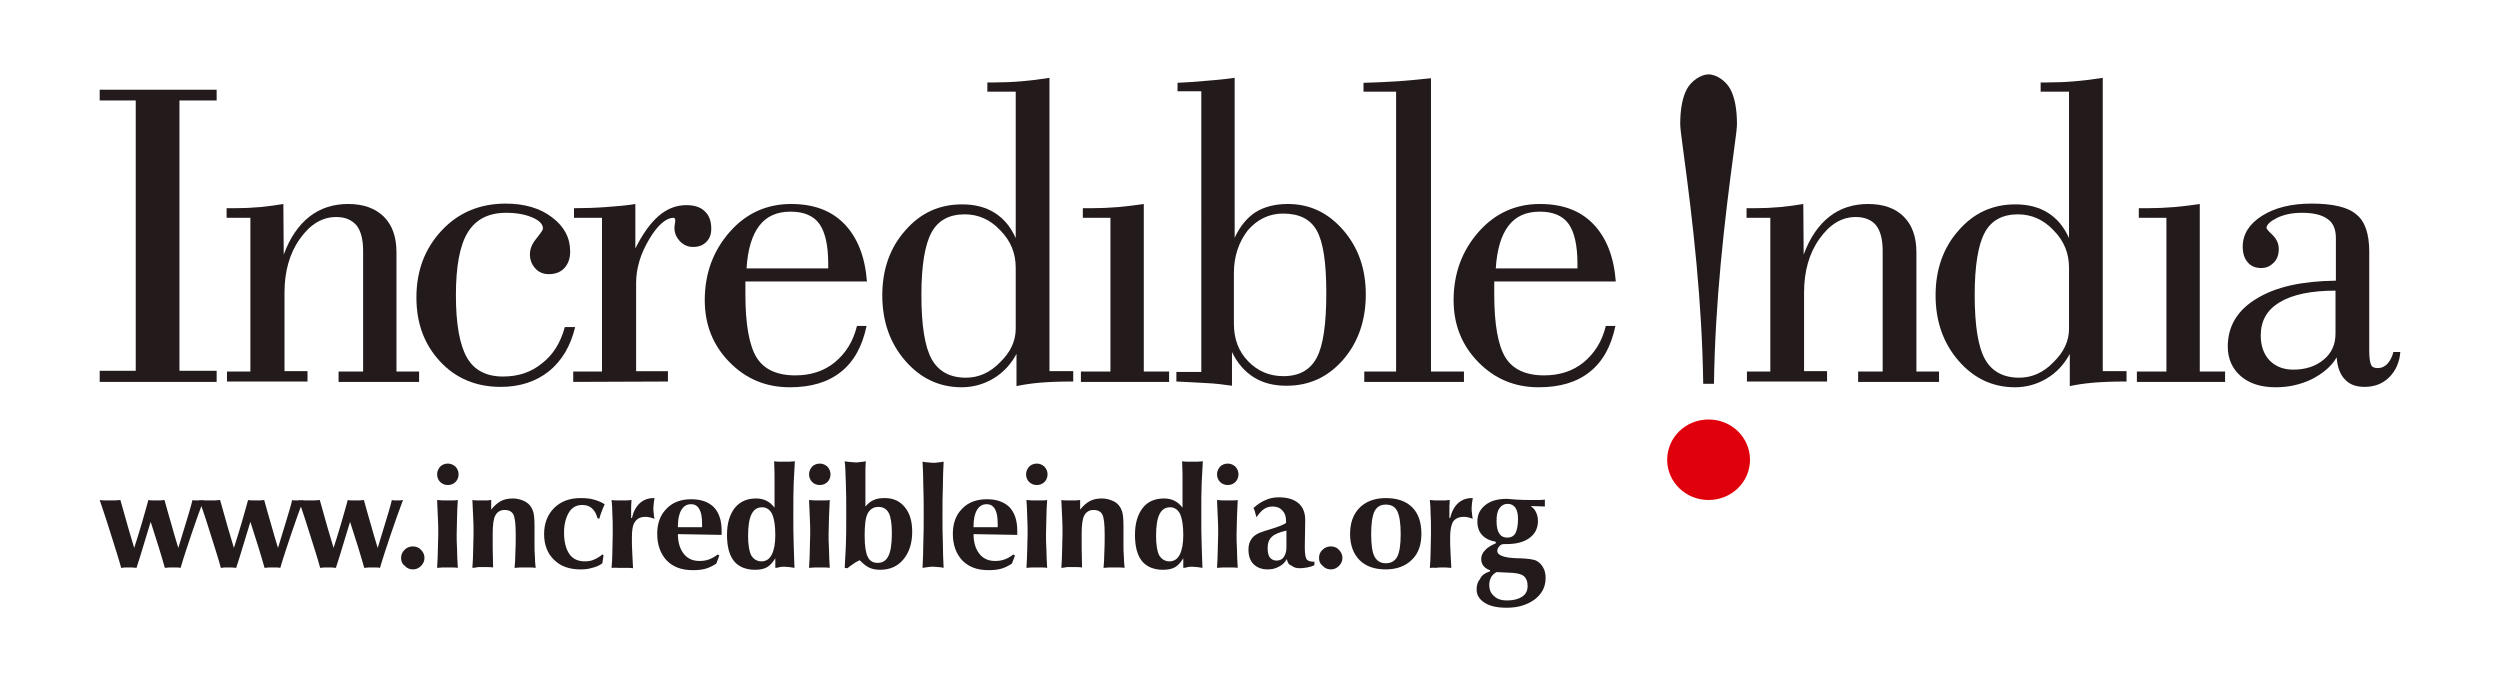
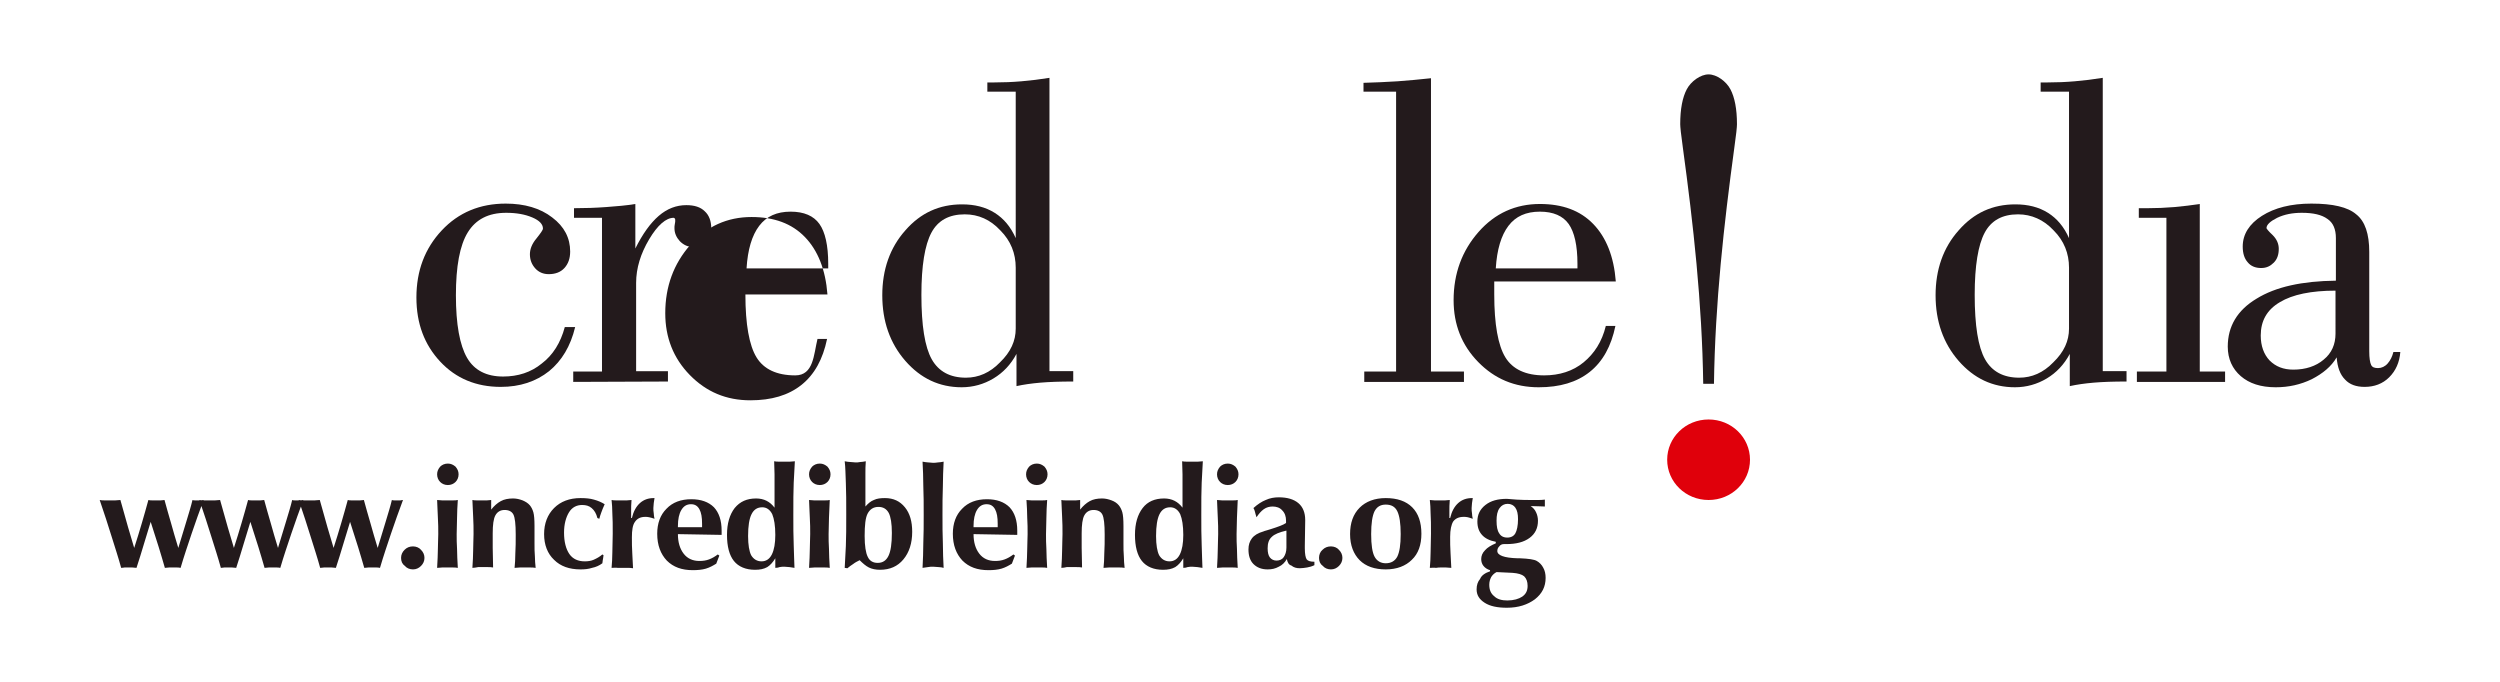
<svg xmlns="http://www.w3.org/2000/svg" version="1.1" id="layer" x="0px" y="0px" viewBox="0 0 652 177.8" style="enable-background:new 0 0 652 177.8;" xml:space="preserve">
  <style type="text/css">
	.st0{fill:#231A1C;}
	.st1{fill:#E0000B;}
</style>
  <g>
-     <polygon class="st0" points="26,99.6 26,96.7 35.4,96.7 35.4,26.2 26,26.2 26,23.4 56.5,23.4 56.5,26.2 46.8,26.2 46.8,96.7    56.5,96.7 56.5,99.6  " />
-     <path class="st0" d="M59.2,99.6v-2.7h6.1V56.8h-6.2v-2.5h2.1c2.3,0,4.5-0.1,6.7-0.3c2.1-0.2,4.2-0.5,6-0.8L74,66.4   c1.6-4.4,3.9-7.7,6.7-9.9c2.8-2.2,6.2-3.3,10.1-3.3c4,0,7,1.1,9.3,3.3c2.2,2.2,3.3,5.3,3.3,9.3v31.1h5.9v2.7h-21v-2.7h6.4V65.4   c0-3-0.6-5.2-1.7-6.6c-1.2-1.4-2.9-2.2-5.3-2.2c-3.7,0-6.8,1.9-9.5,5.7c-2.7,3.8-4,8.5-4,14v20.5h6v2.7h-21V99.6z" />
    <path class="st0" d="M147.3,85.3h2.7c-1.2,5-3.5,8.8-6.8,11.5c-3.4,2.7-7.6,4.1-12.6,4.1c-6.4,0-11.7-2.2-15.8-6.6   c-4.1-4.4-6.2-9.9-6.2-16.7c0-7,2.2-12.8,6.6-17.5s10-7,16.7-7c4.9,0,9,1.2,12.1,3.6c3.2,2.4,4.7,5.4,4.7,8.9   c0,1.8-0.5,3.2-1.5,4.3c-1,1.1-2.4,1.6-4.1,1.6c-1.4,0-2.6-0.5-3.5-1.5s-1.4-2.2-1.4-3.7c0-1.4,0.6-2.8,1.7-4.1   c1.1-1.4,1.7-2.2,1.7-2.6c0-1.1-0.9-2.1-2.8-2.9c-1.9-0.8-4.1-1.2-6.8-1.2c-4.6,0-7.9,1.7-10,5.1s-3.1,8.9-3.1,16.4   c0,7.6,1,13,2.9,16.3s5.1,4.9,9.4,4.9c3.9,0,7.3-1.1,10.1-3.4C144.2,92.6,146.2,89.4,147.3,85.3" />
    <path class="st0" d="M149.5,99.6v-2.7h7.5V56.8h-7.3v-2.5c2.9,0,5.7-0.1,8.4-0.3c2.7-0.2,5.2-0.4,7.6-0.8v11.6   c1.9-3.8,3.9-6.6,6.1-8.5c2.2-1.9,4.6-2.8,7.2-2.8c2.1,0,3.7,0.5,4.8,1.6c1.1,1,1.7,2.5,1.7,4.5c0,1.5-0.4,2.6-1.3,3.5   c-0.9,0.9-2,1.3-3.5,1.3c-1.3,0-2.4-0.5-3.4-1.5c-0.9-1-1.4-2.1-1.4-3.4c0-0.3,0-0.7,0.1-1.1s0.1-0.7,0.1-0.8c0-0.3,0-0.5-0.1-0.6   s-0.2-0.2-0.3-0.2c-2,0-4.2,1.9-6.4,5.6s-3.4,7.5-3.4,11.4v23h8.3v2.7L149.5,99.6L149.5,99.6z" />
-     <path class="st0" d="M194.7,70L194.7,70H216v-1.2c0-4.8-0.8-8.3-2.3-10.4s-4-3.2-7.5-3.2c-3.6,0-6.3,1.2-8.2,3.7S195,65.1,194.7,70    M194.4,73.3v3.5c0,7.8,1,13.3,2.9,16.4s5.3,4.7,10.1,4.7c4,0,7.5-1.1,10.3-3.4s4.8-5.4,5.8-9.5h2.5c-1.1,5.3-3.3,9.3-6.7,12   s-7.8,4-13.3,4c-6.3,0-11.5-2.2-15.8-6.6s-6.4-9.8-6.4-16.1c0-7,2.2-12.9,6.5-17.8s9.7-7.3,16-7.3c5.9,0,10.5,1.7,13.9,5.2   s5.4,8.5,5.9,15h-31.7V73.3z" />
+     <path class="st0" d="M194.7,70L194.7,70H216v-1.2c0-4.8-0.8-8.3-2.3-10.4s-4-3.2-7.5-3.2c-3.6,0-6.3,1.2-8.2,3.7S195,65.1,194.7,70    M194.4,73.3v3.5c0,7.8,1,13.3,2.9,16.4s5.3,4.7,10.1,4.7s4.8-5.4,5.8-9.5h2.5c-1.1,5.3-3.3,9.3-6.7,12   s-7.8,4-13.3,4c-6.3,0-11.5-2.2-15.8-6.6s-6.4-9.8-6.4-16.1c0-7,2.2-12.9,6.5-17.8s9.7-7.3,16-7.3c5.9,0,10.5,1.7,13.9,5.2   s5.4,8.5,5.9,15h-31.7V73.3z" />
    <path class="st0" d="M264.9,85.7L264.9,85.7V69.8c0-3.7-1.3-7-4-9.7c-2.6-2.8-5.7-4.2-9.3-4.2c-4.1,0-7,1.6-8.7,4.8   c-1.7,3.2-2.6,8.6-2.6,16.2c0,8,0.9,13.6,2.7,16.8s4.8,4.8,8.9,4.8c3.3,0,6.3-1.3,8.9-4C263.6,91.8,264.9,88.9,264.9,85.7    M273.7,20.3v76.5h6.2v2.7c-3.4,0-6.3,0.1-8.6,0.3c-2.3,0.2-4.4,0.5-6.2,0.9v-8.4c-1.5,2.8-3.5,4.9-6,6.4s-5.3,2.3-8.3,2.3   c-5.8,0-10.7-2.3-14.7-6.9s-6-10.3-6-17.1c0-6.7,2-12.4,6-16.9c4-4.6,8.9-6.8,14.8-6.8c3.3,0,6.1,0.7,8.5,2.2   c2.4,1.5,4.2,3.7,5.5,6.6V23.9h-7.4v-2.4h1.8c2.4,0,4.8-0.1,7.1-0.3C268.8,21,271.2,20.7,273.7,20.3z" />
-     <path class="st0" d="M281.9,99.6v-2.7h7.7V56.8h-7.2v-2.5h2.2c2.4,0,4.7-0.1,7.1-0.3c2.3-0.2,4.5-0.5,6.6-0.8v43.7h6.6v2.7   L281.9,99.6L281.9,99.6z" />
-     <path class="st0" d="M321.8,71.2L321.8,71.2v13.2c0,4,1.2,7.2,3.7,9.8c2.5,2.6,5.6,3.9,9.2,3.9c4.1,0,7-1.6,8.7-4.8   c1.7-3.2,2.5-8.8,2.5-16.9c0-7.9-0.8-13.3-2.5-16.3s-4.6-4.4-8.8-4.4c-3.6,0-6.7,1.5-9.2,4.4C323.1,63.1,321.8,66.8,321.8,71.2    M306.8,99.5V97h6.5V23.8h-6.2v-2.2c2.4-0.1,4.8-0.3,7.2-0.5c2.4-0.2,5-0.4,7.7-0.8V62c1.4-3,3.2-5.2,5.5-6.7   c2.3-1.4,5.1-2.1,8.4-2.1c5.7,0,10.5,2.3,14.4,6.8c4,4.6,5.9,10.2,5.9,16.8c0,6.8-2,12.5-5.9,17c-4,4.6-8.9,6.8-14.8,6.8   c-3.3,0-6.1-0.7-8.5-2.2s-4.3-3.7-5.7-6.6v8.8c-2.1-0.3-4.4-0.6-6.8-0.7C312.1,99.8,309.6,99.6,306.8,99.5z" />
    <path class="st0" d="M355.8,99.6v-2.7h8.3v-73h-8.5v-2.3c3-0.1,6-0.2,8.9-0.4s5.8-0.5,8.7-0.8v76.5h8.6v2.7H355.8z" />
    <path class="st0" d="M390.1,70L390.1,70h21.3v-1.2c0-4.8-0.8-8.3-2.3-10.4s-4-3.2-7.5-3.2c-3.6,0-6.3,1.2-8.2,3.7   C391.5,61.4,390.4,65.1,390.1,70 M389.7,73.3v3.5c0,7.8,1,13.3,2.9,16.4s5.3,4.7,10.1,4.7c4,0,7.5-1.1,10.3-3.4s4.8-5.4,5.8-9.5   h2.5c-1.1,5.3-3.3,9.3-6.7,12c-3.4,2.7-7.8,4-13.3,4c-6.3,0-11.5-2.2-15.8-6.6s-6.4-9.8-6.4-16.1c0-7,2.2-12.9,6.5-17.8   s9.7-7.3,16-7.3c5.9,0,10.5,1.7,13.9,5.2s5.4,8.5,5.9,15h-31.7V73.3z" />
    <path class="st0" d="M444.2,100.1c-0.3-21.2-2.6-41.7-5.3-61.5c-0.5-3.5-0.7-5.6-0.7-6.2c0-4,0.6-7,1.7-9.1s3.6-3.9,5.7-3.9   s4.6,1.8,5.7,3.9c1.1,2.1,1.7,5.1,1.7,9.1c0,0.7-0.2,2.7-0.7,6.2c-2.7,19.9-5,40.4-5.3,61.5H444.2z" />
-     <path class="st0" d="M455.6,99.6v-2.7h6.1V56.8h-6.2v-2.5h2.1c2.3,0,4.5-0.1,6.7-0.3c2.1-0.2,4.2-0.5,6-0.8l0.1,13.2   c1.6-4.4,3.9-7.7,6.7-9.9c2.8-2.2,6.2-3.3,10.1-3.3c4,0,7.1,1.1,9.3,3.3c2.2,2.2,3.3,5.3,3.3,9.3v31.1h5.9v2.7h-21.1v-2.7h6.4V65.4   c0-3-0.6-5.2-1.7-6.6s-2.9-2.2-5.3-2.2c-3.7,0-6.8,1.9-9.5,5.7c-2.7,3.8-4,8.5-4,14v20.5h6v2.7h-20.9V99.6z" />
    <path class="st0" d="M539.6,85.7L539.6,85.7V69.8c0-3.7-1.3-7-4-9.7c-2.6-2.8-5.8-4.2-9.3-4.2c-4.1,0-7,1.6-8.7,4.8   c-1.7,3.2-2.6,8.6-2.6,16.2c0,8,0.9,13.6,2.7,16.8c1.8,3.2,4.8,4.8,8.9,4.8c3.3,0,6.3-1.3,8.9-4C538.3,91.8,539.6,88.9,539.6,85.7    M548.4,20.3v76.5h6.2v2.7c-3.4,0-6.3,0.1-8.6,0.3c-2.3,0.2-4.4,0.5-6.2,0.9v-8.4c-1.5,2.8-3.5,4.9-6,6.4s-5.3,2.3-8.3,2.3   c-5.8,0-10.7-2.3-14.7-6.9s-6-10.3-6-17.1c0-6.7,2-12.4,6-16.9c4-4.6,8.9-6.8,14.8-6.8c3.3,0,6.1,0.7,8.5,2.2s4.2,3.7,5.5,6.6V23.9   h-7.4v-2.4h1.8c2.4,0,4.8-0.1,7.1-0.3C543.5,21,545.9,20.7,548.4,20.3z" />
    <path class="st0" d="M557.3,99.6v-2.7h7.7V56.8h-7.2v-2.5h2.2c2.4,0,4.7-0.1,7.1-0.3c2.3-0.2,4.6-0.5,6.6-0.8v43.7h6.6v2.7   L557.3,99.6L557.3,99.6z" />
    <path class="st0" d="M609.1,75.8L609.1,75.8c-6.3,0-11.2,1-14.5,3c-3.4,2-5,4.9-5,8.7c0,2.7,0.8,4.9,2.3,6.5   c1.6,1.6,3.6,2.4,6.2,2.4c3.2,0,5.9-0.9,7.9-2.6c2.1-1.7,3.1-4,3.1-6.8V75.8z M609.4,93.2c-1.4,2.4-3.6,4.2-6.5,5.7   c-2.9,1.4-6,2.1-9.4,2.1c-3.9,0-6.9-1-9.1-2.9c-2.2-1.9-3.4-4.5-3.4-7.7c0-5.3,2.5-9.5,7.5-12.5c5-3.1,11.9-4.6,20.7-4.7V62.1   c0-2.3-0.7-4-2.2-5c-1.5-1.1-3.7-1.6-6.7-1.6c-2.4,0-4.5,0.4-6.4,1.3c-1.8,0.9-2.8,1.8-2.8,2.7c0,0.1,0.5,0.8,1.6,1.8   c1.1,1.1,1.6,2.3,1.6,3.6c0,1.5-0.4,2.7-1.3,3.6c-0.9,0.9-1.9,1.4-3.3,1.4c-1.5,0-2.7-0.5-3.5-1.5c-0.9-1-1.3-2.4-1.3-4.1   c0-3.2,1.7-5.9,5-8s7.6-3.2,12.9-3.2c5.6,0,9.5,0.9,11.7,2.8c2.3,1.8,3.4,5.1,3.4,9.8v25.9c0,1.8,0.2,3,0.5,3.6s0.9,0.8,1.8,0.8   c0.9,0,1.8-0.4,2.5-1.2c0.7-0.8,1.2-1.8,1.5-3h1.8c-0.2,2.7-1.2,4.9-2.9,6.6s-3.9,2.5-6.4,2.5c-2.2,0-3.9-0.6-5.1-1.9   C610.3,97.7,609.6,95.8,609.4,93.2z" />
    <path class="st1" d="M456.4,119.9c0-5.8-4.8-10.5-10.8-10.5s-10.8,4.7-10.8,10.5s4.8,10.5,10.8,10.5S456.4,125.7,456.4,119.9" />
    <path class="st0" d="M317.4,123.7c0-0.8,0.3-1.4,0.8-2c0.5-0.5,1.2-0.8,2-0.8s1.4,0.3,2,0.8c0.5,0.6,0.8,1.2,0.8,2s-0.3,1.5-0.8,2   s-1.2,0.8-2,0.8s-1.5-0.3-2-0.8C317.7,125.2,317.4,124.5,317.4,123.7 M317.4,148.1c0.1-1.9,0.2-3.5,0.2-4.9s0.1-2.7,0.1-3.9   c0-1.4,0-2.8-0.1-4.3s-0.1-3-0.2-4.6c0.4,0,0.9,0.1,1.3,0.1c0.5,0,0.9,0,1.4,0s1,0,1.4,0c0.5,0,0.9,0,1.3-0.1   c-0.1,1.6-0.1,3.1-0.2,4.6c0,1.5-0.1,2.9-0.1,4.3c0,1.2,0,2.5,0.1,3.9c0,1.4,0.1,3,0.2,4.9c-0.5-0.1-0.9-0.1-1.4-0.1   c-0.4,0-0.9,0-1.3,0s-0.9,0-1.3,0S317.9,148.1,317.4,148.1z M305.2,132.3c-1.3,0-2.2,0.6-2.8,1.8c-0.6,1.2-0.9,3.1-0.9,5.7   c0,2.3,0.3,4,0.8,5c0.6,1,1.5,1.6,2.7,1.6s2.1-0.6,2.7-1.8c0.6-1.2,0.9-2.9,0.9-5.1c0-2.4-0.3-4.2-0.8-5.4   C307.2,132.9,306.3,132.3,305.2,132.3z M308.6,148.1c0-0.3,0-0.6,0-0.9c0-0.4,0-0.9,0-1.6c-0.6,1-1.3,1.8-2.1,2.3   c-0.9,0.5-1.9,0.7-3.2,0.7c-2.4,0-4.3-0.8-5.5-2.3s-1.8-3.8-1.8-6.8s0.7-5.3,2-7s3.2-2.5,5.6-2.5c1,0,1.9,0.2,2.7,0.6   c0.8,0.4,1.5,1,2.1,1.8v-4.6c0-1.5,0-2.9,0-4.1s-0.1-2.3-0.1-3.4c0.4,0.1,0.9,0.1,1.3,0.1s0.9,0,1.4,0s1,0,1.4,0   c0.5,0,0.9-0.1,1.3-0.1c-0.1,1.6-0.2,3.5-0.3,5.6c-0.1,2.1-0.1,4.9-0.1,8.5c0,2.9,0,5.4,0.1,7.7c0.1,2.3,0.1,4.3,0.2,6   c-0.4-0.1-0.9-0.1-1.3-0.2c-0.4,0-0.9-0.1-1.3-0.1s-0.9,0-1.3,0.1C309.5,148,309.1,148.1,308.6,148.1z M276.8,148.1   c0.1-1.6,0.2-3.2,0.2-4.6c0-1.5,0.1-2.9,0.1-4.2c0-1.5,0-3-0.1-4.5s-0.1-2.9-0.2-4.4c0.4,0.1,0.8,0.1,1.2,0.1c0.4,0,0.9,0,1.3,0   s0.9,0,1.3,0s0.8-0.1,1.1-0.1v2.5c0.8-1,1.6-1.7,2.5-2.2s2-0.7,3.2-0.7c0.9,0,1.7,0.2,2.5,0.5s1.4,0.7,1.9,1.3   c0.4,0.5,0.7,1.1,0.9,1.8c0.2,0.7,0.3,1.9,0.3,3.6c0,0.2,0,0.9,0,1.9s0,1.9,0,2.7c0,1.2,0,2.2,0.1,3.3c0,1,0.1,2,0.2,3   c-0.5-0.1-1-0.1-1.5-0.1c-0.4,0-0.9,0-1.3,0s-0.9,0-1.3,0s-0.9,0.1-1.4,0.1c0.1-1,0.2-2.3,0.2-3.8c0.1-1.5,0.1-3.1,0.1-4.9   c0-2.7-0.2-4.4-0.6-5.2c-0.4-0.8-1.2-1.2-2.3-1.2c-1.1,0-1.9,0.5-2.4,1.4s-0.7,2.5-0.7,4.7c0,1,0,2.3,0,3.8s0.1,3.2,0.1,5.1   c-0.5-0.1-0.9-0.1-1.4-0.1c-0.4,0-0.9,0-1.3,0s-0.8,0-1.3,0C277.7,148,277.3,148.1,276.8,148.1z M267.6,123.7c0-0.8,0.3-1.4,0.8-2   c0.5-0.5,1.2-0.8,2-0.8s1.4,0.3,2,0.8c0.5,0.6,0.8,1.2,0.8,2s-0.3,1.5-0.8,2s-1.2,0.8-2,0.8s-1.5-0.3-2-0.8   S267.6,124.5,267.6,123.7z M267.7,148.1c0.1-1.9,0.2-3.5,0.2-4.9s0.1-2.7,0.1-3.9c0-1.4,0-2.8-0.1-4.3c0-1.5-0.1-3-0.2-4.6   c0.4,0,0.9,0.1,1.3,0.1c0.5,0,0.9,0,1.4,0s1,0,1.4,0c0.5,0,0.9,0,1.3-0.1c-0.1,1.6-0.2,3.1-0.2,4.6s-0.1,2.9-0.1,4.3   c0,1.2,0,2.5,0.1,3.9c0,1.4,0.1,3,0.2,4.9c-0.5-0.1-0.9-0.1-1.4-0.1c-0.4,0-0.9,0-1.4,0c-0.4,0-0.9,0-1.3,0   S268.1,148.1,267.7,148.1z M253.9,137.5h6.3c0-0.1,0-0.3,0-0.5s0-0.3,0-0.4c0-1.7-0.2-2.9-0.7-3.8s-1.2-1.3-2.2-1.3   c-1.1,0-1.9,0.5-2.5,1.5s-0.9,2.4-0.9,4.2L253.9,137.5L253.9,137.5z M253.9,139.3c0,2.1,0.5,3.8,1.5,5.1c1,1.3,2.4,1.9,4.1,1.9   c0.9,0,1.7-0.1,2.5-0.4s1.5-0.7,2.3-1.3l0.4,0.3l-0.8,2.1c-0.8,0.5-1.7,1-2.7,1.3s-2.2,0.4-3.4,0.4c-2.9,0-5.1-0.8-6.8-2.5   c-1.6-1.7-2.5-4-2.5-7c0-2.7,0.8-4.9,2.4-6.5c1.6-1.7,3.8-2.5,6.5-2.5c2.5,0,4.5,0.7,5.9,2.1c1.3,1.4,2,3.4,2,6.1   c0,0.3,0,0.6,0,0.7c0,0.2,0,0.3,0,0.4L253.9,139.3z M240.6,148.1c0.1-2.1,0.2-4.3,0.2-6.5c0.1-2.3,0.1-4.7,0.1-7.3   c0-2.8,0-5.3-0.1-7.5c0-2.3-0.1-4.4-0.2-6.4c0.6,0.1,1.1,0.2,1.5,0.2s0.8,0.1,1.2,0.1s0.8,0,1.3-0.1c0.4,0,0.9-0.1,1.5-0.2   c-0.1,2.1-0.2,4.3-0.2,6.5c-0.1,2.3-0.1,4.7-0.1,7.3c0,2.8,0,5.3,0.1,7.5c0,2.3,0.1,4.4,0.2,6.4c-0.4-0.1-0.8-0.2-1.3-0.2   s-0.9-0.1-1.4-0.1s-1,0-1.4,0.1C241.5,148,241.1,148,240.6,148.1z M220.3,148.1c0.1-1.6,0.2-3.5,0.3-5.7s0.1-4.9,0.1-8.2   c0-3.3,0-6-0.1-8.2c-0.1-2.2-0.1-4.1-0.3-5.7c0.6,0.1,1.1,0.2,1.6,0.2c0.4,0,0.8,0.1,1.2,0.1s0.8,0,1.2-0.1c0.4,0,0.9-0.1,1.5-0.2   c-0.1,1.1-0.1,2.2-0.1,3.1s0,1.9,0,2.7v6c0.7-0.8,1.4-1.4,2.2-1.7c0.8-0.4,1.8-0.5,2.9-0.5c2.2,0,3.9,0.8,5.2,2.4s1.9,3.7,1.9,6.4   c0,3-0.8,5.4-2.3,7.2c-1.5,1.8-3.5,2.7-6.1,2.7c-1.1,0-2.1-0.2-2.9-0.6c-0.8-0.4-1.6-1.1-2.4-1.9c-0.6,0.3-1.2,0.6-1.7,1   c-0.5,0.3-1,0.7-1.5,1.1L220.3,148.1L220.3,148.1z M229.1,132.2c-1.3,0-2.2,0.6-2.8,1.7s-0.8,3.1-0.8,5.9c0,2.6,0.3,4.4,0.8,5.4   c0.5,1.1,1.4,1.6,2.6,1.6c1.3,0,2.2-0.6,2.8-1.8c0.6-1.2,0.9-3.2,0.9-6c0-2.5-0.3-4.2-0.8-5.2C231.2,132.7,230.3,132.2,229.1,132.2   z M211,123.7c0-0.8,0.3-1.4,0.8-2c0.5-0.5,1.2-0.8,2-0.8s1.4,0.3,2,0.8c0.5,0.6,0.8,1.2,0.8,2s-0.3,1.5-0.8,2s-1.2,0.8-2,0.8   s-1.5-0.3-2-0.8S211,124.5,211,123.7z M211,148.1c0.1-1.9,0.2-3.5,0.2-4.9s0.1-2.7,0.1-3.9c0-1.4,0-2.8-0.1-4.3s-0.1-3-0.2-4.6   c0.4,0,0.9,0.1,1.3,0.1c0.5,0,0.9,0,1.4,0s1,0,1.4,0c0.5,0,0.9,0,1.3-0.1c-0.1,1.6-0.1,3.1-0.2,4.6c0,1.5-0.1,2.9-0.1,4.3   c0,1.2,0,2.5,0.1,3.9c0,1.4,0.1,3,0.2,4.9c-0.5-0.1-0.9-0.1-1.4-0.1c-0.4,0-0.9,0-1.3,0c-0.4,0-0.9,0-1.3,0   C212,148,211.5,148.1,211,148.1z M198.8,132.3c-1.3,0-2.2,0.6-2.8,1.8c-0.6,1.2-0.9,3.1-0.9,5.7c0,2.3,0.3,4,0.8,5   c0.6,1,1.5,1.6,2.7,1.6s2.1-0.6,2.7-1.8c0.6-1.2,0.9-2.9,0.9-5.1c0-2.4-0.3-4.2-0.8-5.4C200.8,132.9,199.9,132.3,198.8,132.3z    M202.2,148.1c0-0.3,0-0.6,0-0.9c0-0.4,0-0.9,0-1.6c-0.6,1-1.3,1.8-2.1,2.3c-0.9,0.5-1.9,0.7-3.2,0.7c-2.4,0-4.3-0.8-5.5-2.3   s-1.8-3.8-1.8-6.8s0.7-5.3,2-7c1.4-1.7,3.2-2.5,5.6-2.5c1,0,1.9,0.2,2.7,0.6s1.5,1,2.1,1.8v-4.6c0-1.5,0-2.9,0-4.1   s-0.1-2.3-0.1-3.4c0.4,0.1,0.9,0.1,1.3,0.1c0.4,0,0.9,0,1.4,0s1,0,1.4,0c0.5,0,0.9-0.1,1.3-0.1c-0.1,1.6-0.2,3.5-0.3,5.6   s-0.1,4.9-0.1,8.5c0,2.9,0,5.4,0.1,7.7c0.1,2.3,0.1,4.3,0.2,6c-0.4-0.1-0.9-0.1-1.3-0.2c-0.4,0-0.9-0.1-1.3-0.1   c-0.4,0-0.9,0-1.3,0.1C203.1,148,202.7,148.1,202.2,148.1z M176.8,137.5h6.3c0-0.1,0-0.3,0-0.5s0-0.3,0-0.4c0-1.7-0.2-2.9-0.7-3.8   s-1.2-1.3-2.2-1.3c-1.1,0-1.9,0.5-2.5,1.5s-0.9,2.4-0.9,4.2L176.8,137.5L176.8,137.5z M176.8,139.3c0,2.1,0.5,3.8,1.5,5.1   c1,1.3,2.4,1.9,4.1,1.9c0.9,0,1.7-0.1,2.5-0.4s1.5-0.7,2.3-1.3l0.4,0.3l-0.8,2.1c-0.8,0.5-1.7,1-2.7,1.3s-2.2,0.4-3.4,0.4   c-2.9,0-5.1-0.8-6.8-2.5c-1.6-1.7-2.5-4-2.5-7c0-2.7,0.8-4.9,2.4-6.5c1.6-1.7,3.8-2.5,6.5-2.5c2.5,0,4.5,0.7,5.9,2.1   c1.3,1.4,2,3.4,2,6.1c0,0.3,0,0.6,0,0.7c0,0.2,0,0.3,0,0.4L176.8,139.3z M159.5,148.1c0.1-1.2,0.2-2.6,0.2-4c0-1.5,0.1-3.1,0.1-4.9   c0-2.2,0-4-0.1-5.3c0-1.3-0.1-2.5-0.2-3.5c0.4,0.1,0.8,0.1,1.2,0.1s0.9,0,1.4,0s0.9,0,1.4,0c0.4,0,0.8-0.1,1.2-0.1   c-0.1,1.1-0.1,2.1-0.1,2.8c0,0.7,0,1.4,0,1.9h0.2c0.4-1.7,1.1-3,2.1-3.9s2.2-1.3,3.6-1.3h0.2c-0.1,0.4-0.1,0.9-0.2,1.3   c0,0.4-0.1,0.9-0.1,1.3s0,0.9,0.1,1.4c0,0.5,0.1,0.9,0.2,1.4c-0.5-0.2-1-0.3-1.4-0.4s-0.7-0.1-1-0.1c-1.2,0-2.1,0.4-2.7,1.3   c-0.6,0.8-0.8,2.2-0.8,4c0,1.4,0,2.8,0.1,4.2c0.1,1.3,0.1,2.6,0.2,3.9c-0.5-0.1-1-0.1-1.4-0.1s-0.9,0-1.3,0c-0.4,0-0.8,0-1.3,0   C160.5,148,160.1,148.1,159.5,148.1z M157.1,144.6l0.3,0.2c-0.1,0.6-0.1,1-0.2,1.3c0,0.3-0.1,0.5-0.1,0.8c-0.8,0.6-1.7,1-2.7,1.2   c-0.9,0.3-1.9,0.4-3,0.4c-2.9,0-5.2-0.8-6.9-2.5c-1.7-1.6-2.6-3.9-2.6-6.7c0-2.8,0.9-5.1,2.6-6.8c1.7-1.7,4-2.6,6.9-2.6   c1.3,0,2.5,0.1,3.5,0.4c1.1,0.3,2,0.7,2.8,1.2c-0.4,0.9-0.7,1.6-0.9,2.2s-0.4,1.1-0.5,1.6l-0.5-0.2c-0.3-1.2-0.8-2-1.5-2.6   s-1.5-0.8-2.5-0.8c-1.4,0-2.6,0.6-3.4,1.9c-0.8,1.3-1.3,3.1-1.3,5.3c0,2.4,0.5,4.3,1.4,5.6c0.9,1.3,2.3,1.9,4,1.9   c0.8,0,1.6-0.1,2.3-0.4C155.7,145.6,156.4,145.2,157.1,144.6z M123.2,148.1c0.1-1.6,0.2-3.2,0.2-4.6c0-1.5,0.1-2.9,0.1-4.2   c0-1.5,0-3-0.1-4.5s-0.1-2.9-0.2-4.4c0.4,0.1,0.8,0.1,1.2,0.1c0.4,0,0.9,0,1.3,0s0.9,0,1.3,0s0.8-0.1,1.1-0.1v2.5   c0.8-1,1.6-1.7,2.5-2.2c0.9-0.5,2-0.7,3.2-0.7c0.9,0,1.7,0.2,2.5,0.5c0.7,0.3,1.4,0.7,1.9,1.3c0.4,0.5,0.7,1.1,0.9,1.8   c0.2,0.7,0.3,1.9,0.3,3.6c0,0.2,0,0.9,0,1.9s0,1.9,0,2.7c0,1.2,0,2.2,0.1,3.3c0,1,0.1,2,0.2,3c-0.5-0.1-1-0.1-1.5-0.1   c-0.4,0-0.9,0-1.3,0s-0.9,0-1.3,0c-0.4,0-0.9,0.1-1.4,0.1c0.1-1,0.2-2.3,0.2-3.8c0.1-1.5,0.1-3.1,0.1-4.9c0-2.7-0.2-4.4-0.6-5.2   c-0.4-0.8-1.2-1.2-2.3-1.2c-1.1,0-1.9,0.5-2.4,1.4s-0.7,2.5-0.7,4.7c0,1,0,2.3,0,3.8s0.1,3.2,0.1,5.1c-0.5-0.1-0.9-0.1-1.3-0.1   s-0.9,0-1.3,0s-0.8,0-1.3,0C124.1,148,123.7,148.1,123.2,148.1z M114,123.7c0-0.8,0.3-1.4,0.8-2c0.5-0.5,1.2-0.8,2-0.8   s1.4,0.3,2,0.8c0.5,0.6,0.8,1.2,0.8,2s-0.3,1.5-0.8,2s-1.2,0.8-2,0.8s-1.5-0.3-2-0.8S114,124.5,114,123.7z M114,148.1   c0.1-1.9,0.2-3.5,0.2-4.9s0.1-2.7,0.1-3.9c0-1.4,0-2.8-0.1-4.3s-0.1-3-0.2-4.6c0.4,0,0.9,0.1,1.3,0.1c0.5,0,0.9,0,1.4,0s1,0,1.4,0   c0.5,0,0.9,0,1.3-0.1c-0.1,1.6-0.2,3.1-0.2,4.6s-0.1,2.9-0.1,4.3c0,1.2,0,2.5,0.1,3.9c0,1.4,0.1,3,0.2,4.9   c-0.5-0.1-0.9-0.1-1.4-0.1s-0.9,0-1.4,0c-0.4,0-0.9,0-1.3,0C115,148,114.5,148.1,114,148.1z M104.6,145.5c0-0.8,0.3-1.5,0.9-2.1   s1.3-0.9,2.2-0.9c0.8,0,1.6,0.3,2.1,0.9c0.6,0.6,0.9,1.3,0.9,2.1c0,0.8-0.3,1.5-0.9,2.1s-1.3,0.9-2.1,0.9c-0.8,0-1.6-0.3-2.1-0.9   C104.9,147.1,104.6,146.4,104.6,145.5z M83.5,148.1c-0.7-2.6-1.6-5.3-2.5-8.2c-0.9-2.9-1.9-6-3.1-9.5c0.4,0.1,0.8,0.1,1.3,0.1   c0.4,0,0.9,0,1.5,0c0.5,0,1,0,1.4,0s0.9-0.1,1.3-0.1c0.8,2.7,1.4,5.1,2,7.1s1.1,3.8,1.6,5.4c0.7-2.2,1.4-4.4,2-6.5s1.2-4.1,1.7-6   c0.3,0.1,0.6,0.1,1,0.1s0.7,0,1.1,0s0.8,0,1.1,0c0.4,0,0.7-0.1,1-0.1c0.5,1.9,1.1,3.9,1.7,6s1.2,4.3,1.9,6.5   c0.8-2.6,1.5-4.9,2.1-6.9s1.2-3.9,1.6-5.6c0.2,0.1,0.4,0.1,0.7,0.1c0.2,0,0.5,0,0.8,0s0.5,0,0.7,0s0.4-0.1,0.7-0.1   c-1.1,2.9-2.1,5.8-3.1,8.7c-1,3-2,5.9-2.9,9c-0.4-0.1-0.7-0.1-1-0.1s-0.7,0-1,0s-0.6,0-1,0c-0.3,0-0.7,0.1-1.1,0.1   c-0.5-1.7-1-3.5-1.6-5.4s-1.3-4.1-2.1-6.6c-0.6,1.9-1.2,3.9-1.8,5.9c-0.6,2-1.2,4-1.9,6.1c-0.4,0-0.7-0.1-1.1-0.1c-0.3,0-0.7,0-1,0   s-0.6,0-1,0C84.3,148,83.9,148.1,83.5,148.1z M57.6,148.1c-0.7-2.6-1.6-5.3-2.5-8.2c-0.9-2.9-1.9-6-3.1-9.5   c0.4,0.1,0.8,0.1,1.3,0.1c0.4,0,0.9,0,1.4,0s1,0,1.4,0s0.9-0.1,1.3-0.1c0.8,2.7,1.4,5.1,2,7.1s1.1,3.8,1.6,5.4   c0.7-2.2,1.4-4.4,2-6.5s1.2-4.1,1.7-6c0.3,0.1,0.6,0.1,1,0.1c0.4,0,0.7,0,1.1,0c0.4,0,0.8,0,1.1,0c0.4,0,0.7-0.1,1-0.1   c0.5,1.9,1.1,3.9,1.7,6s1.2,4.3,1.9,6.5c0.8-2.6,1.5-4.9,2.1-6.9s1.2-3.9,1.6-5.6c0.2,0.1,0.4,0.1,0.7,0.1c0.2,0,0.5,0,0.8,0   s0.5,0,0.7,0s0.5-0.1,0.7-0.1c-1.1,2.9-2.1,5.8-3.1,8.7c-1,3-2,5.9-2.9,9c-0.4-0.1-0.7-0.1-1-0.1s-0.7,0-1,0s-0.6,0-1,0   c-0.3,0-0.7,0.1-1.1,0.1c-0.5-1.7-1-3.5-1.6-5.4s-1.3-4.1-2.1-6.6c-0.6,1.9-1.2,3.9-1.8,5.9c-0.6,2-1.2,4-1.9,6.1   c-0.4,0-0.7-0.1-1.1-0.1c-0.3,0-0.7,0-1,0s-0.6,0-1,0C58.3,148,58,148.1,57.6,148.1z M31.6,148.1c-0.7-2.6-1.6-5.3-2.5-8.2   c-0.9-2.9-1.9-6-3.1-9.5c0.4,0.1,0.8,0.1,1.3,0.1c0.4,0,0.9,0,1.4,0s1,0,1.4,0s0.9-0.1,1.3-0.1c0.8,2.7,1.4,5.1,2,7.1   s1.1,3.8,1.6,5.4c0.7-2.2,1.4-4.4,2-6.5c0.6-2.1,1.2-4.1,1.7-6c0.3,0.1,0.6,0.1,1,0.1s0.7,0,1.1,0c0.4,0,0.8,0,1.1,0   c0.4,0,0.7-0.1,1-0.1c0.5,1.9,1.1,3.9,1.7,6c0.6,2.1,1.2,4.3,1.9,6.5c0.8-2.6,1.5-4.9,2.1-6.9s1.2-3.9,1.6-5.6   c0.2,0.1,0.4,0.1,0.7,0.1c0.2,0,0.5,0,0.8,0s0.5,0,0.7,0s0.4-0.1,0.7-0.1c-1.1,2.9-2.1,5.8-3.1,8.7c-1,3-2,5.9-2.9,9   c-0.4-0.1-0.7-0.1-1-0.1s-0.7,0-1,0s-0.6,0-1,0c-0.3,0-0.7,0.1-1.1,0.1c-0.5-1.7-1-3.5-1.6-5.4s-1.3-4.1-2.1-6.6   c-0.6,1.9-1.2,3.9-1.8,5.9s-1.2,4-1.9,6.1c-0.4,0-0.7-0.1-1.1-0.1c-0.3,0-0.7,0-1,0s-0.6,0-1,0C32.4,148,32,148.1,31.6,148.1z" />
    <path class="st0" d="M390.3,135.8c0,1.5,0.2,2.6,0.7,3.3c0.4,0.7,1.1,1.1,2.1,1.1s1.7-0.4,2.1-1.1s0.7-2,0.7-3.7   c0-1.3-0.2-2.3-0.7-3c-0.4-0.6-1.1-1-2-1s-1.6,0.4-2.1,1.1C390.5,133.3,390.3,134.4,390.3,135.8 M388.6,149v-0.3   c-0.7-0.2-1.3-0.6-1.7-1.1c-0.4-0.5-0.6-1.1-0.6-1.8c0-0.8,0.3-1.6,1-2.3c0.6-0.7,1.6-1.3,2.8-1.8v-0.4c-1.6-0.3-2.8-0.9-3.6-1.8   c-0.8-0.9-1.2-2-1.2-3.5c0-1.8,0.7-3.2,2.1-4.3c1.4-1.1,3.2-1.6,5.6-1.6c0.2,0,1,0.1,2.5,0.2c1.4,0.1,2.8,0.1,4,0.1   c0.5,0,1,0,1.6,0s1.1,0,1.8-0.1v1.8c-0.8,0-1.8-0.1-3.1-0.1c-0.3,0-0.4,0-0.6,0c0.6,0.4,1.1,0.9,1.4,1.6c0.3,0.6,0.5,1.4,0.5,2.2   c0,1.9-0.7,3.4-2.2,4.5s-3.5,1.6-6.1,1.6h-0.6c-0.5,0-0.9,0.2-1.2,0.6c-0.3,0.3-0.5,0.7-0.5,1.2c0,1.1,1.7,1.8,5.3,1.9h0.2   c0.1,0,0.3,0,0.4,0c2.3,0.1,3.7,0.3,4.4,0.7c0.7,0.4,1.3,1,1.7,1.8c0.4,0.7,0.6,1.6,0.6,2.6c0,2.3-0.9,4.1-2.8,5.6   c-1.9,1.4-4.3,2.2-7.3,2.2c-2.5,0-4.4-0.4-5.8-1.3s-2.1-2-2.1-3.5c0-1.1,0.3-2,0.9-2.7C386.4,150,387.4,149.4,388.6,149z    M390.3,149.2c-0.6,0.3-1.1,0.8-1.4,1.3c-0.3,0.6-0.5,1.2-0.5,2c0,1.3,0.4,2.3,1.3,3c0.8,0.8,2,1.1,3.4,1.1c1.7,0,3-0.4,3.9-1   c1-0.7,1.4-1.6,1.4-2.8c0-1.1-0.3-1.9-0.9-2.5c-0.6-0.5-1.6-0.8-3-0.9L390.3,149.2z M372.9,148.1c0.1-1.2,0.2-2.6,0.2-4   c0-1.5,0.1-3.1,0.1-4.9c0-2.2,0-4-0.1-5.3c0-1.3-0.1-2.5-0.2-3.5c0.4,0,0.8,0.1,1.2,0.1c0.4,0,0.9,0,1.4,0s0.9,0,1.4,0   c0.4,0,0.8-0.1,1.2-0.1c-0.1,1.1-0.1,2.1-0.1,2.8c0,0.7,0,1.4,0,1.9h0.2c0.4-1.7,1.1-3,2.1-3.9s2.2-1.3,3.6-1.3h0.2   c-0.1,0.4-0.1,0.9-0.2,1.3c0,0.4-0.1,0.9-0.1,1.3c0,0.5,0,0.9,0.1,1.4c0,0.5,0.1,0.9,0.2,1.4c-0.5-0.2-1-0.3-1.3-0.4   c-0.4-0.1-0.7-0.1-1.1-0.1c-1.2,0-2.1,0.4-2.7,1.2c-0.5,0.8-0.8,2.2-0.8,4c0,1.4,0,2.8,0.1,4.2c0.1,1.3,0.1,2.6,0.2,3.9   c-0.5,0-1-0.1-1.4-0.1s-0.9,0-1.3,0s-0.8,0-1.3,0.1C374,148,373.5,148.1,372.9,148.1z M357.6,139.3c0,2.8,0.3,4.8,0.9,5.9   s1.6,1.7,2.9,1.7c1.4,0,2.4-0.6,3-1.7c0.6-1.2,0.9-3.1,0.9-5.9s-0.3-4.8-0.9-6s-1.6-1.7-3-1.7s-2.3,0.6-2.9,1.7   C357.9,134.5,357.6,136.5,357.6,139.3z M352.1,139.3c0-2.9,0.8-5.2,2.5-6.9c1.6-1.6,3.9-2.5,6.8-2.5c3,0,5.3,0.8,6.9,2.4   s2.4,3.9,2.4,6.9c0,2.9-0.8,5.2-2.5,6.8c-1.6,1.6-3.9,2.5-6.8,2.5s-5.2-0.8-6.8-2.4C353,144.5,352.1,142.2,352.1,139.3z M344,145.5   c0-0.8,0.3-1.6,0.9-2.1c0.6-0.6,1.3-0.9,2.2-0.9c0.8,0,1.6,0.3,2.1,0.9c0.6,0.6,0.9,1.3,0.9,2.1c0,0.8-0.3,1.5-0.9,2.1   s-1.3,0.9-2.1,0.9c-0.8,0-1.6-0.3-2.1-0.9C344.3,147.1,344,146.4,344,145.5z M335.4,138.4c-1.7,0.4-3,0.9-3.7,1.6   c-0.8,0.7-1.1,1.7-1.1,3c0,1.1,0.2,1.9,0.6,2.4s1,0.8,1.7,0.8c0.8,0,1.5-0.3,1.9-0.9s0.7-1.4,0.7-2.5v-4.4H335.4z M335.6,145.8   c-0.5,0.9-1.2,1.6-2.1,2c-0.9,0.5-1.8,0.7-2.9,0.7c-1.6,0-2.8-0.5-3.7-1.4c-0.9-0.9-1.3-2.2-1.3-3.8c0-1.2,0.3-2.1,0.9-2.9   s1.6-1.4,3-1.8c0.4-0.2,1.1-0.3,1.9-0.6c1.9-0.6,3.3-1.1,4-1.6c0-0.1,0-0.2,0-0.2c0-0.1,0-0.2,0-0.4c0-1.1-0.3-2-1-2.7   c-0.6-0.7-1.5-1-2.5-1c-0.8,0-1.6,0.2-2.3,0.7c-0.7,0.5-1.3,1.2-1.9,2.1c-0.2-0.6-0.3-1-0.4-1.4s-0.2-0.7-0.4-1   c1.1-1,2.2-1.7,3.2-2.1c1.1-0.5,2.2-0.7,3.4-0.7c2.2,0,3.9,0.5,5.1,1.5s1.8,2.5,1.8,4.4v0.2l-0.1,6.5v0.7c0,1.5,0.2,2.5,0.5,2.9   s1,0.6,1.9,0.6h0.1v0.9c-0.6,0.3-1.3,0.5-1.9,0.6c-0.7,0.1-1.3,0.2-1.9,0.2c-0.9,0-1.6-0.2-2.2-0.7   C336.1,147.3,335.8,146.7,335.6,145.8z" />
  </g>
</svg>